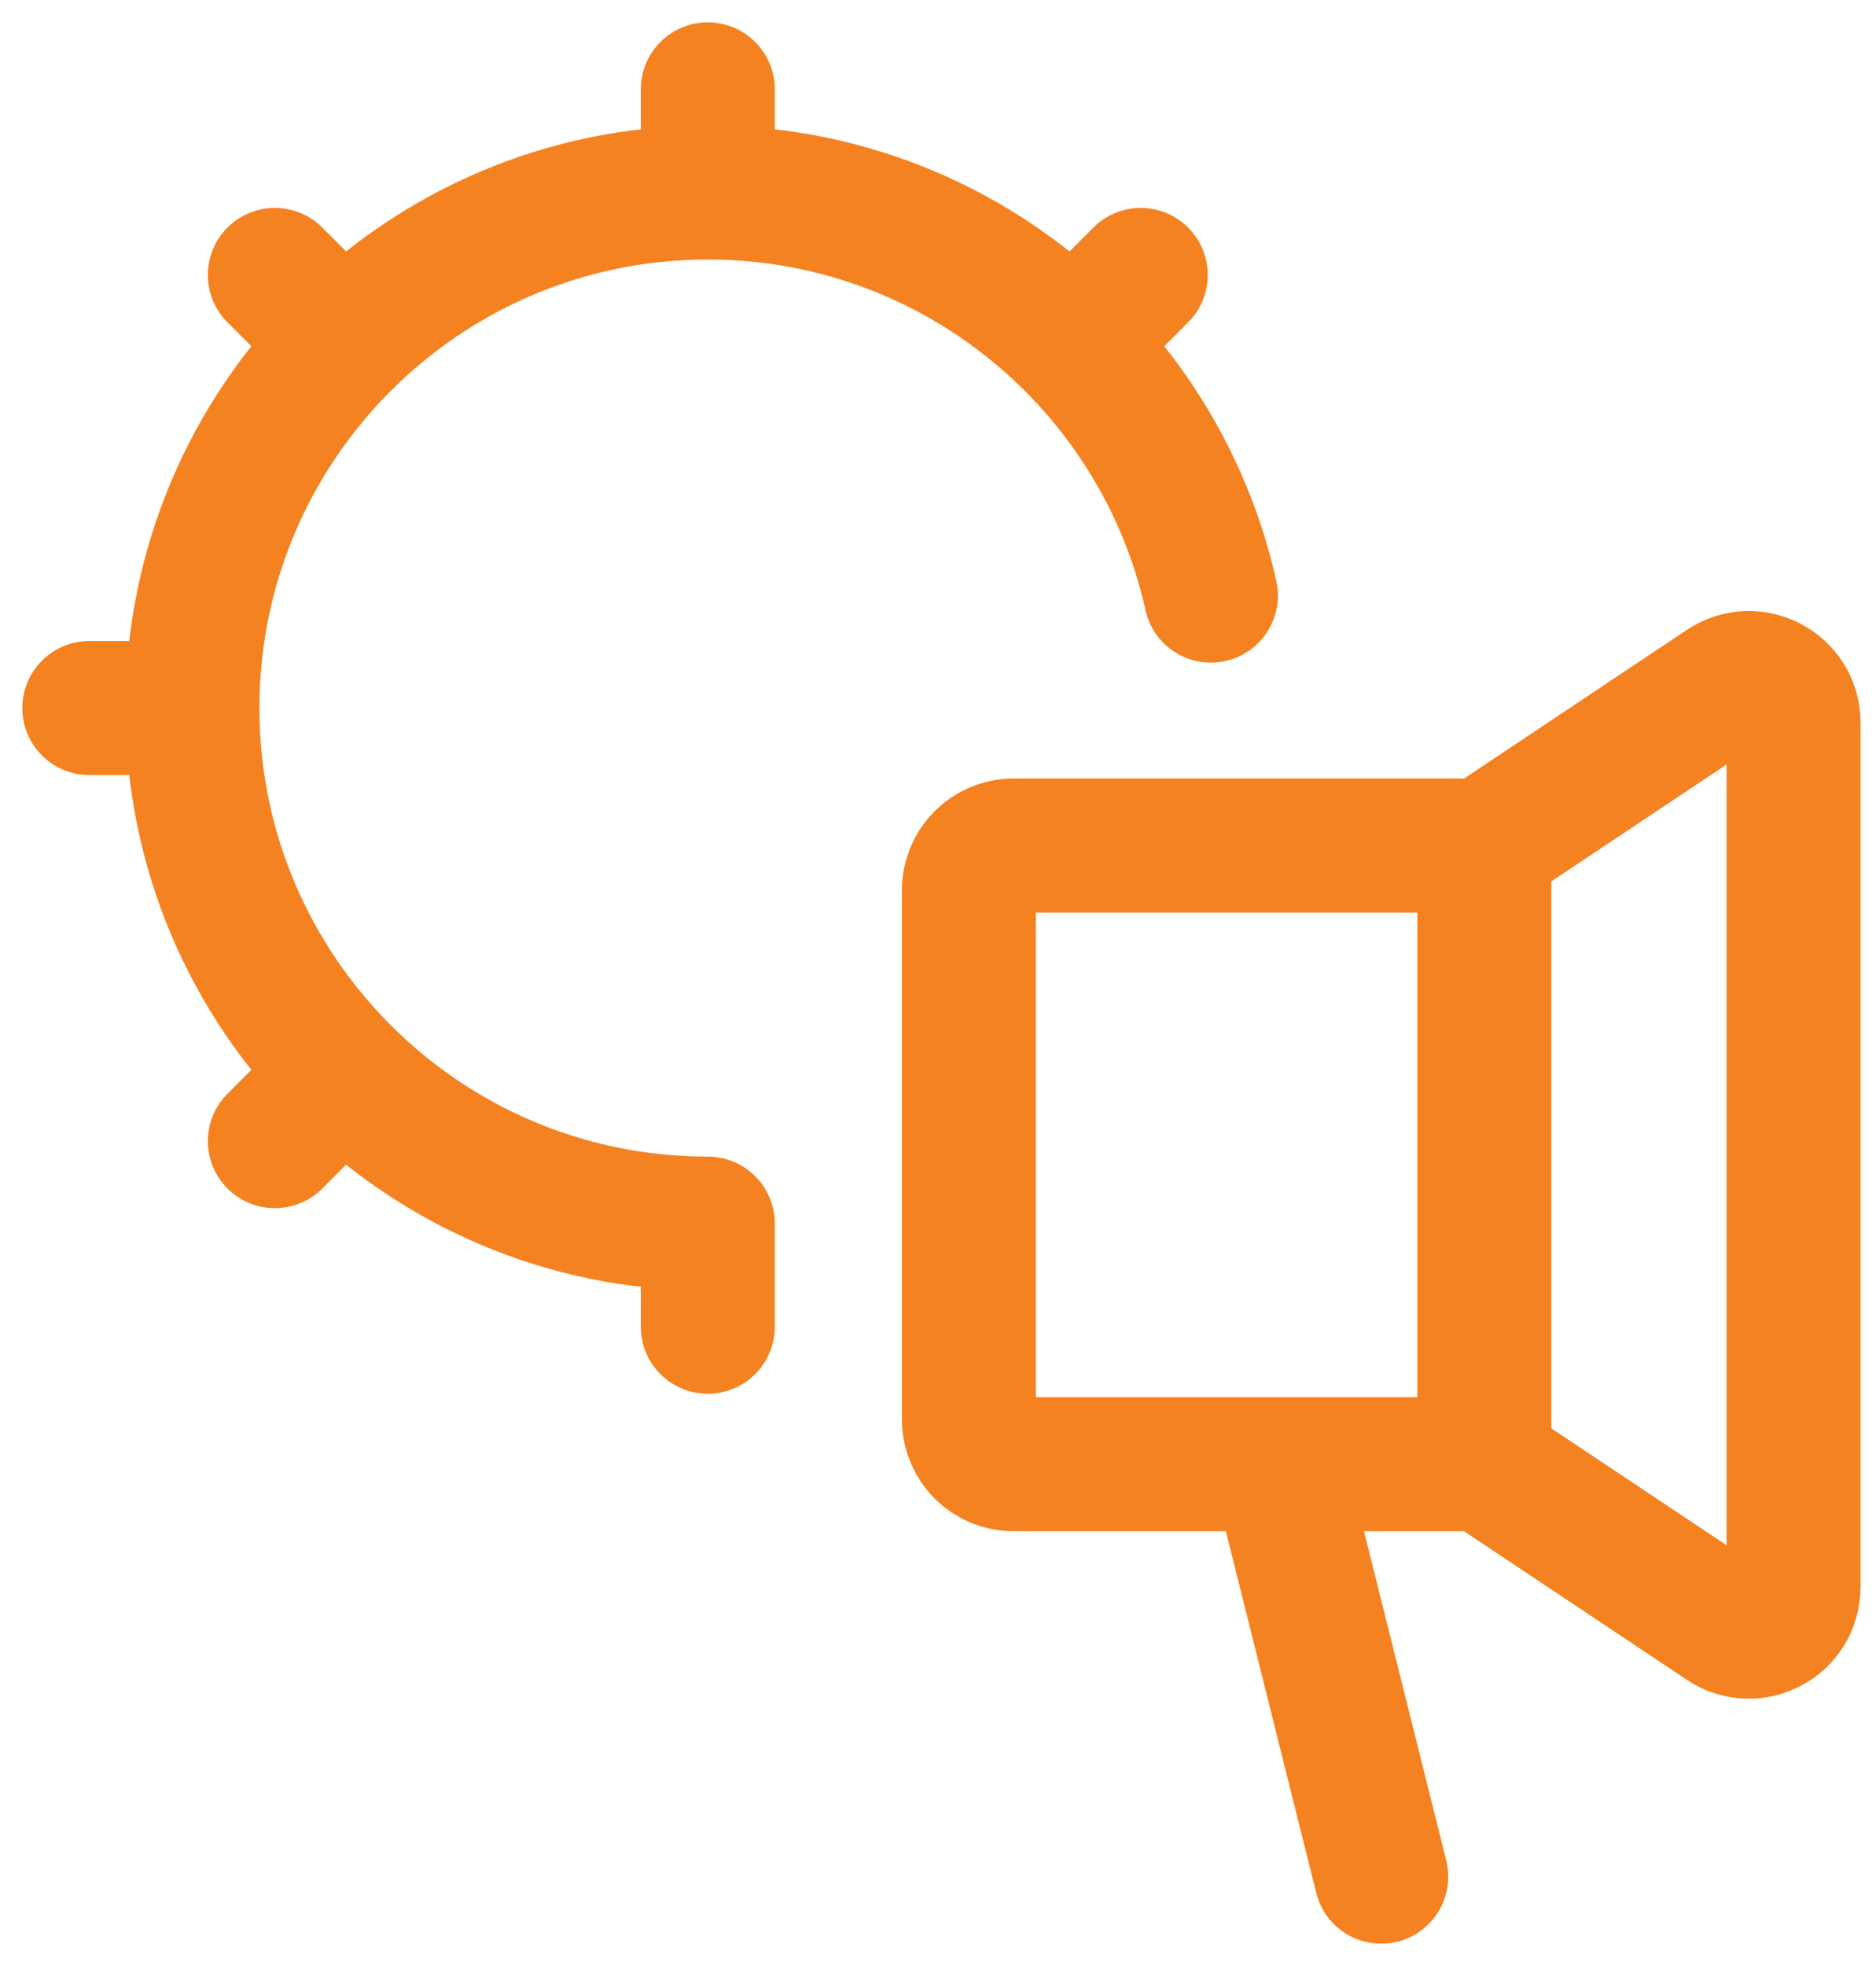
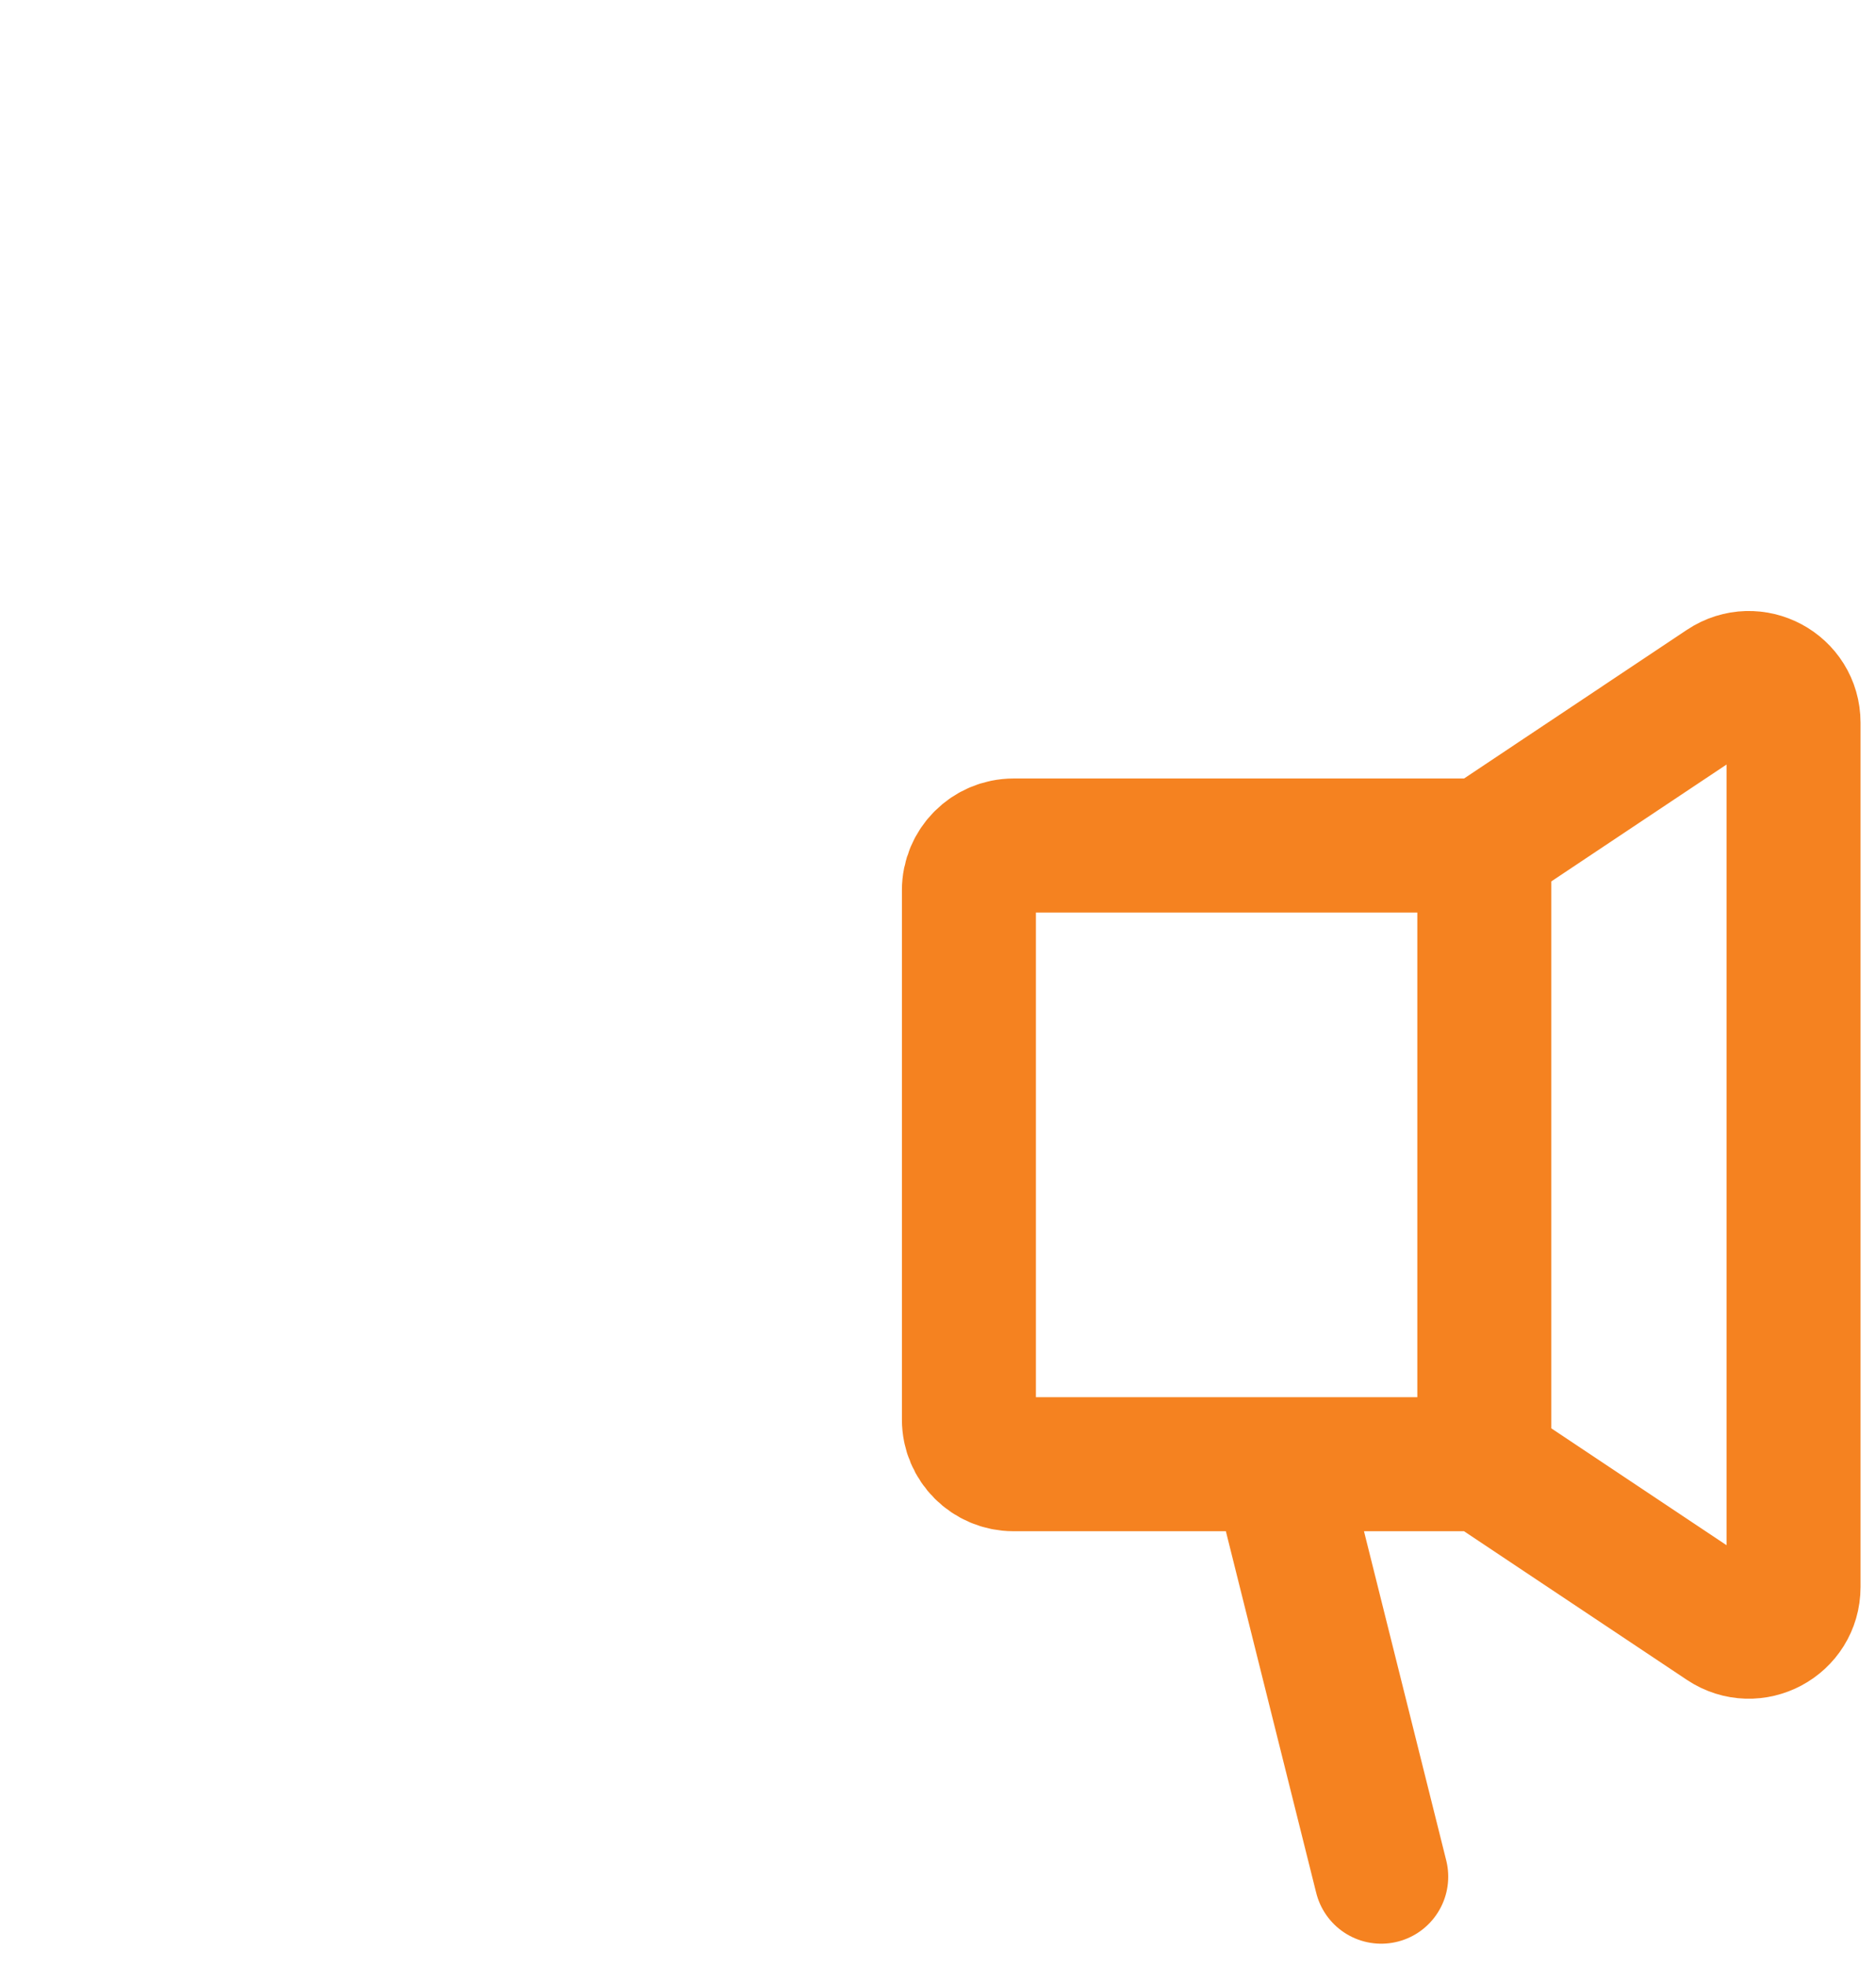
<svg xmlns="http://www.w3.org/2000/svg" width="42" height="44" viewBox="0 0 42 44" fill="none">
  <path d="M33.231 18.923H22.692C22.14 18.923 21.692 19.371 21.692 19.923V31.769C21.692 32.322 22.14 32.769 22.692 32.769H28.616M33.231 18.923V32.769M33.231 18.923L38.599 15.344C39.264 14.901 40.154 15.377 40.154 16.176V35.516C40.154 36.315 39.264 36.791 38.599 36.348L33.231 32.769M33.231 32.769H28.616M28.616 32.769L30.923 42" stroke="#F58220" stroke-width="3" stroke-linecap="round" />
-   <path d="M15.846 27.385H17.346C17.346 26.556 16.675 25.885 15.846 25.885V27.385ZM17.346 2C17.346 1.172 16.675 0.5 15.846 0.5C15.018 0.5 14.346 1.172 14.346 2H17.346ZM14.346 29.692C14.346 30.521 15.018 31.192 15.846 31.192C16.675 31.192 17.346 30.521 17.346 29.692H14.346ZM2 14.346C1.172 14.346 0.5 15.018 0.5 15.846C0.5 16.675 1.172 17.346 2 17.346V14.346ZM7.215 5.093C6.629 4.507 5.679 4.507 5.093 5.093C4.507 5.679 4.507 6.629 5.093 7.215L7.215 5.093ZM26.599 7.215C27.185 6.629 27.185 5.679 26.599 5.093C26.013 4.507 25.064 4.507 24.478 5.093L26.599 7.215ZM5.093 24.478C4.507 25.064 4.507 26.013 5.093 26.599C5.679 27.185 6.629 27.185 7.215 26.599L5.093 24.478ZM25.645 13.655C25.825 14.464 26.626 14.974 27.435 14.794C28.244 14.614 28.753 13.812 28.574 13.004L25.645 13.655ZM17.346 4.308V2H14.346V4.308H17.346ZM14.346 27.385V29.692H17.346V27.385H14.346ZM4.308 14.346H2V17.346H4.308V14.346ZM5.808 15.846C5.808 13.074 6.93 10.566 8.748 8.748L6.627 6.627C4.269 8.984 2.808 12.246 2.808 15.846H5.808ZM8.748 8.748C10.566 6.93 13.074 5.808 15.846 5.808V2.808C12.246 2.808 8.984 4.269 6.627 6.627L8.748 8.748ZM5.093 7.215L6.627 8.748L8.748 6.627L7.215 5.093L5.093 7.215ZM15.846 5.808C18.619 5.808 21.126 6.93 22.944 8.748L25.066 6.627C22.708 4.269 19.446 2.808 15.846 2.808V5.808ZM25.066 8.748L26.599 7.215L24.478 5.093L22.944 6.627L25.066 8.748ZM15.846 25.885C13.074 25.885 10.566 24.763 8.748 22.944L6.627 25.066C8.984 27.424 12.246 28.885 15.846 28.885V25.885ZM8.748 22.944C6.93 21.126 5.808 18.619 5.808 15.846H2.808C2.808 19.446 4.269 22.708 6.627 25.066L8.748 22.944ZM6.627 22.944L5.093 24.478L7.215 26.599L8.748 25.066L6.627 22.944ZM22.944 8.748C24.27 10.073 25.225 11.765 25.645 13.655L28.574 13.004C28.026 10.542 26.783 8.344 25.066 6.627L22.944 8.748Z" fill="#F58220" />
</svg>